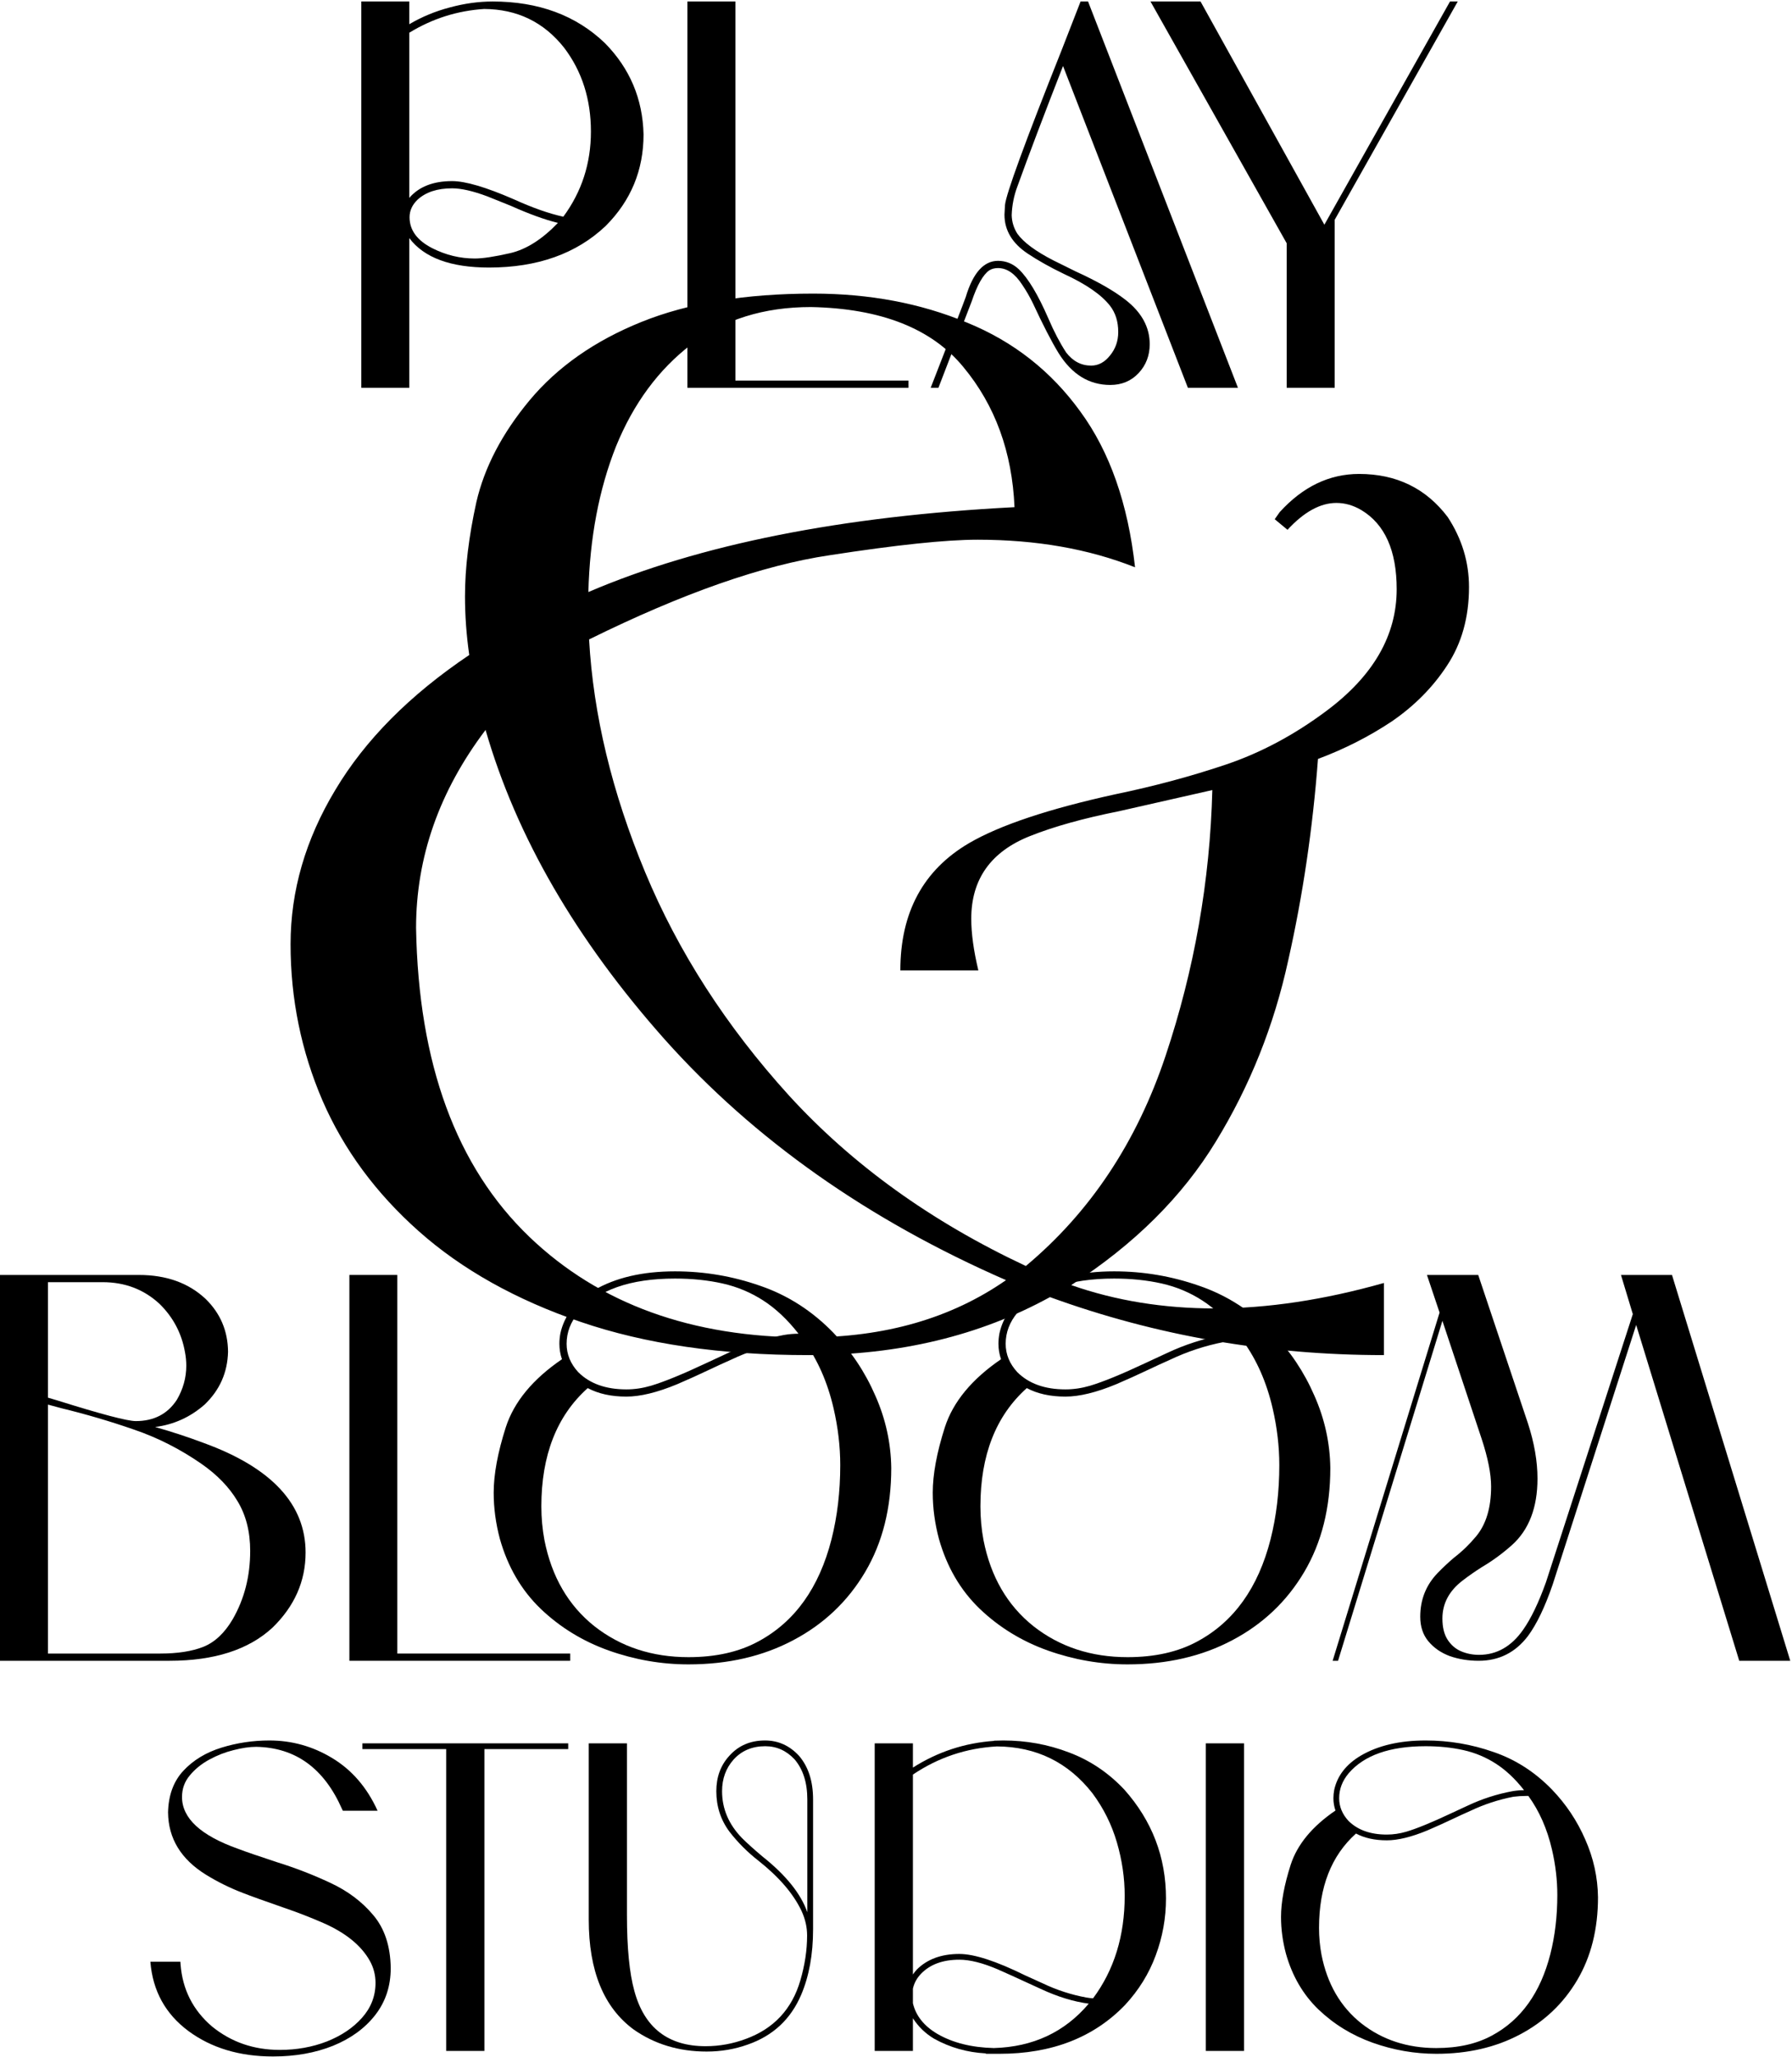
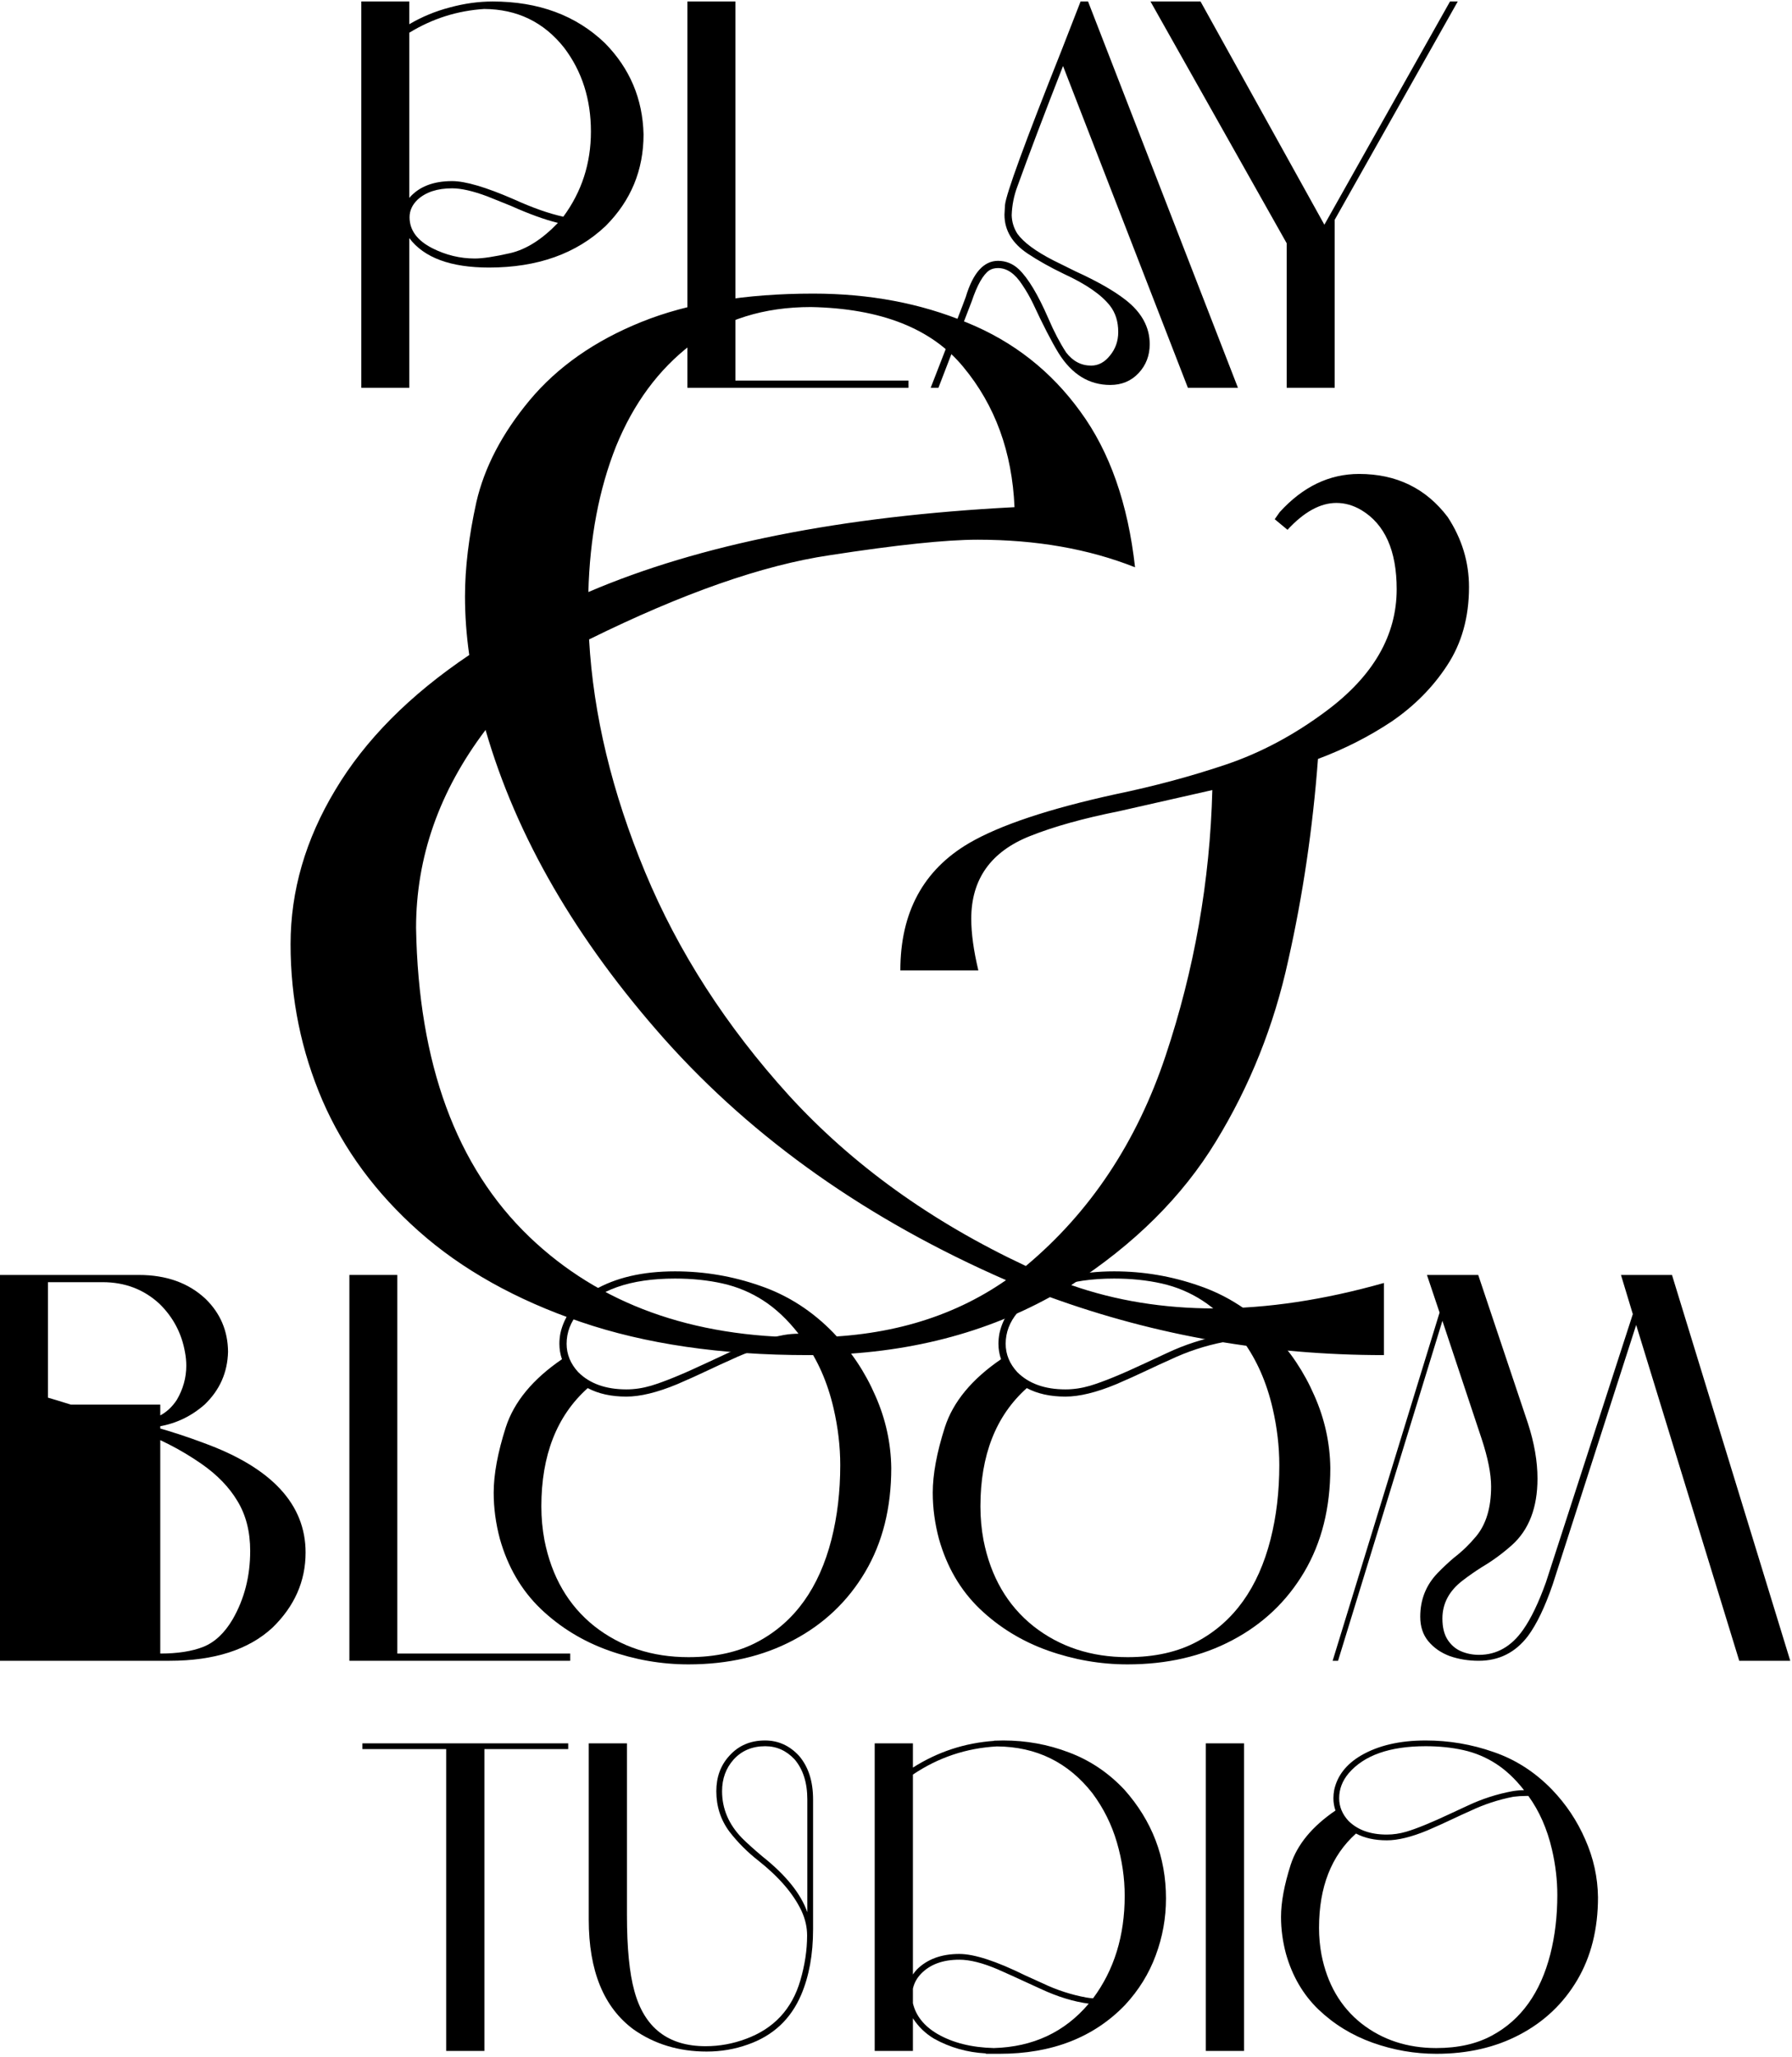
<svg xmlns="http://www.w3.org/2000/svg" fill="none" viewBox="0 0 873 1002" height="1002" width="873">
  <path fill="black" d="M650.214 188.874H626.837V118.493L560.478 0.73H584.86L645.186 109.444L706.393 0.73H710.163L650.214 107.056V188.874Z" />
  <path fill="black" d="M603.083 188.874H578.701L517.872 32.151C508.571 55.946 501.156 75.51 495.626 90.844C493.95 95.284 493.029 99.934 492.861 104.794C492.945 108.062 493.867 111.078 495.626 113.843C498.642 118.032 504.466 122.347 513.096 126.788L524.03 132.192C534.503 136.968 542.589 141.577 548.286 146.017C556.162 152.134 560.1 159.339 560.1 167.634C560.1 173.164 558.299 177.856 554.696 181.711C551.093 185.565 546.485 187.492 540.871 187.492C530.565 187.492 522.187 182.339 515.735 172.033C512.384 166.587 508.194 158.46 503.167 147.651C501.659 144.551 499.941 141.577 498.014 138.728C494.495 133.282 490.557 130.559 486.2 130.559C484.524 130.559 483.1 130.936 481.927 131.69C478.911 133.784 476.062 138.812 473.381 146.771L457.168 188.874H453.397C463.787 162.23 469.485 147.484 470.49 144.635C474.009 132.905 479.246 127.04 486.2 127.04C490.054 127.04 493.448 128.422 496.38 131.187C500.905 135.544 505.681 143.504 510.708 155.066C513.473 161.518 516.363 167.048 519.38 171.656C522.648 175.929 526.711 178.066 531.571 178.066C535.09 178.066 538.148 176.432 540.746 173.164C543.427 169.897 544.767 166.084 544.767 161.727C544.767 156.616 543.427 152.343 540.746 148.908C536.556 143.546 529.099 138.393 518.374 133.449C511.588 130.182 505.681 126.872 500.653 123.52C493.113 118.493 489.342 112.167 489.342 104.543L489.594 99.892C490.096 94.53 499.271 69.436 517.118 24.61L526.418 0.73H530.063L603.083 188.874Z" />
  <path fill="black" d="M442.589 188.874H334.881V0.73H358.257V185.355H442.589V188.874Z" />
  <path fill="black" d="M274.428 105.548C283.393 93.399 287.876 79.574 287.876 64.073C287.876 48.322 283.519 34.706 274.805 23.227C264.918 10.743 251.931 4.459 235.844 4.375C222.773 5.213 210.624 9.067 199.397 15.938V96.373C204.089 90.927 211.043 88.204 220.26 88.204C226.711 88.204 236.682 91.137 250.172 97.002C259.388 101.191 267.474 104.04 274.428 105.548ZM199.397 188.874H176.02V0.73H199.397V11.79C205.513 8.188 212.091 5.464 219.129 3.621C226.251 1.694 233.205 0.73 239.992 0.73C262.363 0.73 280.587 7.475 294.663 20.965C306.812 33.282 313.096 48.112 313.515 65.456C313.515 82.884 307.357 97.756 295.04 110.073C280.796 123.562 261.86 130.307 238.232 130.307C219.548 130.307 206.603 125.531 199.397 115.98V188.874ZM231.32 125.908C235.174 125.908 240.955 125.029 248.664 123.269C256.456 121.426 264.164 116.524 271.789 108.564C265.337 106.973 257.713 104.208 248.915 100.27L237.352 95.619C230.398 93.022 224.701 91.723 220.26 91.723C213.054 91.723 207.44 93.567 203.419 97.253C200.821 99.767 199.523 102.616 199.523 105.799C199.523 112.084 203.209 117.111 210.582 120.881C217.202 124.233 224.114 125.908 231.32 125.908Z" />
  <path fill="black" d="M286.634 288.352C340.75 265.16 409.949 251.383 494.232 247.02C493.081 220.154 484.791 197.421 469.362 178.821C453.933 159.992 429.178 150.233 395.096 149.544C372.068 149.544 352.609 155.629 336.72 167.799C320.83 179.97 308.625 196.503 300.105 217.398C291.815 238.294 287.324 261.946 286.634 288.352ZM674.197 660C617.548 660 563.317 650.585 511.504 631.756C477.192 650.585 437.929 660 393.715 660C351.343 660 314.383 654.604 282.834 643.811C251.285 633.019 225.033 618.323 204.078 599.724C183.122 581.124 167.463 559.884 157.1 536.003C146.737 511.892 141.556 486.519 141.556 459.882C141.556 433.934 148.81 408.905 163.318 384.795C177.826 360.455 199.587 338.525 228.603 319.007C227.221 309.363 226.53 299.834 226.53 290.419C226.53 276.642 228.372 261.372 232.057 244.609C235.972 227.617 244.607 211.084 257.963 195.01C271.55 178.707 289.742 165.962 312.54 156.777C335.338 147.592 363.202 143 396.132 143C423.536 143 448.522 147.707 471.089 157.122C493.657 166.307 512.079 180.773 526.357 200.521C540.634 220.039 549.5 245.298 552.954 276.297C530.387 267.342 504.825 262.864 476.27 262.864C460.842 262.864 436.777 265.39 404.077 270.442C371.607 275.264 332.575 288.926 286.979 311.43C289.052 348.17 298.148 385.943 314.267 424.749C330.387 463.556 353.761 499.837 384.388 533.592C415.246 567.346 453.703 595.016 499.759 616.601C531.077 590.424 553.76 556.324 567.807 514.303C581.855 472.282 589.454 429.112 590.605 384.795L545.01 395.128C527.738 398.572 513.346 402.591 501.832 407.183C482.718 414.761 473.162 428.194 473.162 447.482C473.162 454.601 474.313 462.982 476.616 472.626H438.619C438.619 444.382 449.788 423.716 472.125 410.628C487.094 401.902 510.813 393.98 543.282 386.861C562.166 382.958 580.127 378.136 597.168 372.395C614.209 366.654 630.559 357.929 646.218 346.218C669.016 329.226 680.415 309.478 680.415 286.975C680.415 268.145 674.658 255.286 663.144 248.398C659.229 246.101 655.199 244.953 651.054 244.953C643.225 244.953 635.28 249.316 627.22 258.042L621.002 252.875L623.42 249.431C634.704 237.031 647.6 230.831 662.108 230.831C680.3 230.831 694.693 237.835 705.285 251.842C712.194 262.405 715.648 273.771 715.648 285.941C715.648 300.637 712.079 313.382 704.94 324.174C698.032 334.737 689.051 343.807 677.997 351.384C666.944 358.732 654.969 364.817 642.073 369.64C639.54 403.394 634.704 436.116 627.565 467.804C620.657 499.492 608.913 528.884 592.332 555.98C575.982 582.846 552.494 606.153 521.866 625.901C543.513 633.478 566.771 637.267 591.642 637.267C617.433 637.267 644.952 633.134 674.197 624.867V660ZM393.024 651.389C431.02 651.389 463.375 642.089 490.087 623.49C422.845 594.098 367.462 555.062 323.939 506.381C280.646 457.701 251.516 407.413 236.547 355.518C213.98 385.369 202.696 417.516 202.696 451.96C203.847 518.092 222.27 568.265 257.963 602.479C292.045 635.086 337.065 651.389 393.024 651.389Z" />
  <path fill="black" d="M872.149 808.875H847.295L797.085 645.315L756.415 771.719C752.649 782.682 748.633 791.05 744.365 796.824C738.256 804.858 730.264 808.875 720.389 808.875C715.368 808.875 710.682 808.122 706.331 806.615C702.063 805.025 698.59 802.64 695.912 799.46C693.234 796.28 691.895 792.263 691.895 787.41C691.895 779.042 694.74 771.928 700.431 766.071C702.941 763.476 705.577 761.008 708.339 758.665C712.272 755.652 715.87 752.179 719.134 748.246C723.988 742.388 726.415 734.313 726.415 724.02C726.415 717.827 724.866 710.044 721.77 700.672L702.69 643.307L651.853 808.875H649.217L701.31 639.29L695.159 620.963H720.138L744.365 693.266C747.461 702.806 749.009 711.76 749.009 720.128C749.009 734.271 744.867 745.066 736.582 752.514C731.979 756.614 727.126 760.171 722.021 763.184C718.59 765.359 715.41 767.577 712.481 769.836C705.954 774.857 702.69 781.008 702.69 788.289C702.69 792.556 703.527 795.987 705.201 798.582C706.874 801.176 709.05 803.059 711.728 804.23C714.49 805.402 717.419 805.988 720.515 805.988C729.134 805.988 736.289 801.929 741.98 793.812C745.829 788.372 749.553 780.631 753.151 770.589L795.453 640.043L789.679 620.963H814.533L872.149 808.875Z" />
  <path fill="black" d="M549.298 810.632C536.076 810.632 523.106 808.373 510.386 803.854C497.749 799.335 486.703 792.556 477.247 783.519C467.874 774.481 461.263 763.142 457.414 749.501C455.406 741.97 454.401 734.48 454.401 727.032C454.401 718.078 456.368 707.45 460.301 695.149C464.318 682.764 473.439 671.717 487.666 662.01C486.829 659.583 486.41 657.073 486.41 654.479C486.41 652.805 486.578 651.089 486.912 649.332C488.837 640.713 494.235 633.767 503.105 628.495C513.649 622.302 526.871 619.206 542.771 619.206C556.997 619.206 570.805 621.549 584.194 626.235C597.668 630.838 609.592 638.495 619.969 649.207C628.589 658.161 635.367 668.328 640.304 679.709C645.325 691.006 647.919 702.764 648.087 714.982C648.087 734.396 643.861 751.259 635.409 765.568C626.957 779.878 615.283 790.966 600.387 798.833C585.575 806.699 568.546 810.632 549.298 810.632ZM519.047 676.697C522.98 676.697 526.955 676.111 530.972 674.939C537.415 673.015 546.411 669.332 557.96 663.893L568.504 658.998C577.207 654.897 586.287 651.968 595.743 650.211C598.17 649.792 600.555 649.583 602.898 649.583C597.542 642.721 591.81 637.324 585.701 633.39C579.592 629.457 572.981 626.696 565.868 625.106C558.755 623.516 551.056 622.721 542.771 622.721C520.846 622.721 505.155 628.244 495.699 639.29C491.85 643.893 489.925 648.956 489.925 654.479C489.925 659.583 491.808 664.186 495.574 668.286C501.18 673.893 509.005 676.697 519.047 676.697ZM549.298 807.117C562.604 807.117 573.943 804.565 583.316 799.46C601.057 789.92 612.94 773.351 618.965 749.752C621.81 738.539 623.233 726.488 623.233 713.601C623.233 704.48 622.145 695.233 619.969 685.86C617.04 673.224 612.228 662.303 605.534 653.098H604.027C601.517 653.098 598.965 653.265 596.37 653.6C587.249 655.357 578.462 658.244 570.01 662.261C566.412 663.851 562.855 665.483 559.34 667.157C554.236 669.584 549.047 671.927 543.775 674.186C534.068 678.203 525.825 680.211 519.047 680.211C511.683 680.211 505.406 678.831 500.218 676.069C485.155 689.542 477.624 708.747 477.624 733.685C477.624 739.292 478.126 744.773 479.13 750.129C482.645 767.953 490.762 781.929 503.482 792.054C516.285 802.096 531.558 807.117 549.298 807.117Z" />
  <path fill="black" d="M335.403 810.632C322.181 810.632 309.21 808.373 296.491 803.854C283.854 799.335 272.808 792.556 263.352 783.519C253.979 774.481 247.368 763.142 243.519 749.501C241.511 741.97 240.506 734.48 240.506 727.032C240.506 718.078 242.473 707.45 246.406 695.149C250.423 682.764 259.544 671.717 273.771 662.01C272.934 659.583 272.515 657.073 272.515 654.479C272.515 652.805 272.683 651.089 273.017 649.332C274.942 640.713 280.34 633.767 289.21 628.495C299.754 622.302 312.976 619.206 328.876 619.206C343.102 619.206 356.91 621.549 370.299 626.235C383.772 630.838 395.697 638.495 406.074 649.207C414.694 658.161 421.472 668.328 426.409 679.709C431.43 691.006 434.024 702.764 434.192 714.982C434.192 734.396 429.966 751.259 421.514 765.568C413.062 779.878 401.388 790.966 386.492 798.833C371.68 806.699 354.651 810.632 335.403 810.632ZM305.152 676.697C309.085 676.697 313.06 676.111 317.077 674.939C323.52 673.015 332.516 669.332 344.065 663.893L354.609 658.998C363.312 654.897 372.392 651.968 381.848 650.211C384.275 649.792 386.66 649.583 389.003 649.583C383.647 642.721 377.915 637.324 371.806 633.39C365.697 629.457 359.086 626.696 351.973 625.106C344.86 623.516 337.161 622.721 328.876 622.721C306.951 622.721 291.26 628.244 281.804 639.29C277.955 643.893 276.03 648.956 276.03 654.479C276.03 659.583 277.913 664.186 281.679 668.286C287.285 673.893 295.11 676.697 305.152 676.697ZM335.403 807.117C348.709 807.117 360.048 804.565 369.421 799.46C387.162 789.92 399.045 773.351 405.07 749.752C407.915 738.539 409.338 726.488 409.338 713.601C409.338 704.48 408.25 695.233 406.074 685.86C403.145 673.224 398.333 662.303 391.639 653.098H390.132C387.622 653.098 385.07 653.265 382.475 653.6C373.354 655.357 364.567 658.244 356.115 662.261C352.517 663.851 348.96 665.483 345.445 667.157C340.341 669.584 335.152 671.927 329.88 674.186C320.173 678.203 311.93 680.211 305.152 680.211C297.788 680.211 291.511 678.831 286.323 676.069C271.26 689.542 263.729 708.747 263.729 733.685C263.729 739.292 264.231 744.773 265.235 750.129C268.75 767.953 276.867 781.929 289.587 792.054C302.39 802.096 317.663 807.117 335.403 807.117Z" />
  <path fill="black" d="M277.787 808.875H170.212V620.963H193.56V805.36H277.787V808.875Z" />
-   <path fill="black" d="M82.596 808.875H0V620.963H67.658C81.047 620.963 91.885 624.855 100.169 632.637C107.366 639.667 111.006 648.244 111.09 658.37C110.839 668.496 107.031 677.073 99.667 684.103C92.721 690.211 84.688 693.852 75.566 695.023C83.6 697.283 91.508 699.877 99.29 702.806C132.345 714.856 148.873 732.639 148.873 756.154C148.873 770.129 143.475 782.347 132.68 792.807C121.048 803.519 104.353 808.875 82.596 808.875ZM66.152 692.136C74.939 692.136 81.591 688.705 86.11 681.843C89.207 676.571 90.755 671.006 90.755 665.148C90.755 662.972 90.546 660.797 90.127 658.621C88.537 649.499 84.437 641.675 77.826 635.148C70.21 628.035 60.922 624.478 49.959 624.478H23.348V680.713L27.992 682.094C49.331 688.789 62.051 692.136 66.152 692.136ZM78.077 805.36C86.529 805.36 93.516 804.272 99.039 802.096C104.646 799.837 109.416 795.36 113.349 788.665C119.04 778.79 121.885 767.702 121.885 755.401C121.885 746.028 119.835 737.953 115.734 731.175C111.717 724.396 105.86 718.329 98.161 712.973C87.784 705.777 76.822 700.212 65.273 696.279C53.725 692.262 41.925 688.789 29.875 685.86L23.348 684.103V805.36H78.077Z" />
+   <path fill="black" d="M82.596 808.875H0V620.963H67.658C81.047 620.963 91.885 624.855 100.169 632.637C107.366 639.667 111.006 648.244 111.09 658.37C110.839 668.496 107.031 677.073 99.667 684.103C92.721 690.211 84.688 693.852 75.566 695.023C83.6 697.283 91.508 699.877 99.29 702.806C132.345 714.856 148.873 732.639 148.873 756.154C148.873 770.129 143.475 782.347 132.68 792.807C121.048 803.519 104.353 808.875 82.596 808.875ZM66.152 692.136C74.939 692.136 81.591 688.705 86.11 681.843C89.207 676.571 90.755 671.006 90.755 665.148C90.755 662.972 90.546 660.797 90.127 658.621C88.537 649.499 84.437 641.675 77.826 635.148C70.21 628.035 60.922 624.478 49.959 624.478H23.348V680.713L27.992 682.094C49.331 688.789 62.051 692.136 66.152 692.136ZM78.077 805.36C86.529 805.36 93.516 804.272 99.039 802.096C104.646 799.837 109.416 795.36 113.349 788.665C119.04 778.79 121.885 767.702 121.885 755.401C121.885 746.028 119.835 737.953 115.734 731.175C111.717 724.396 105.86 718.329 98.161 712.973C87.784 705.777 76.822 700.212 65.273 696.279C53.725 692.262 41.925 688.789 29.875 685.86L23.348 684.103H78.077Z" />
  <path fill="black" d="M699.727 1000.3C689.185 1000.3 678.844 998.5 668.703 994.897C658.629 991.294 649.823 985.89 642.284 978.685C634.811 971.48 629.541 962.44 626.472 951.565C624.871 945.56 624.07 939.589 624.07 933.651C624.07 926.513 625.638 918.04 628.774 908.232C631.976 898.358 639.248 889.552 650.59 881.813C649.923 879.878 649.589 877.876 649.589 875.808C649.589 874.474 649.723 873.106 649.99 871.705C651.524 864.833 655.827 859.296 662.899 855.093C671.305 850.156 681.847 847.687 694.523 847.687C705.865 847.687 716.873 849.555 727.547 853.291C738.289 856.961 747.796 863.065 756.069 871.605C762.941 878.744 768.345 886.85 772.281 895.923C776.284 904.93 778.352 914.304 778.486 924.044C778.486 939.522 775.116 952.966 768.378 964.374C761.64 975.783 752.333 984.623 740.457 990.894C728.648 997.165 715.071 1000.3 699.727 1000.3ZM675.609 893.521C678.744 893.521 681.913 893.054 685.116 892.12C690.253 890.586 697.425 887.65 706.632 883.314L715.038 879.411C721.977 876.142 729.215 873.807 736.754 872.406C738.689 872.072 740.591 871.905 742.459 871.905C738.189 866.434 733.619 862.131 728.748 858.995C723.878 855.86 718.607 853.658 712.937 852.391C707.266 851.123 701.128 850.489 694.523 850.489C677.043 850.489 664.534 854.892 656.995 863.699C653.926 867.368 652.391 871.405 652.391 875.808C652.391 879.878 653.892 883.547 656.895 886.816C661.365 891.286 667.603 893.521 675.609 893.521ZM699.727 997.499C710.335 997.499 719.375 995.464 726.847 991.395C740.991 983.789 750.465 970.579 755.268 951.765C757.537 942.825 758.671 933.218 758.671 922.943C758.671 915.671 757.803 908.299 756.069 900.827C753.734 890.753 749.898 882.046 744.56 874.707H743.359C741.358 874.707 739.323 874.841 737.255 875.108C729.983 876.509 722.977 878.81 716.239 882.013C713.37 883.28 710.535 884.581 707.733 885.916C703.663 887.85 699.527 889.718 695.323 891.52C687.584 894.722 681.013 896.323 675.609 896.323C669.738 896.323 664.734 895.223 660.597 893.021C648.588 903.762 642.584 919.074 642.584 938.955C642.584 943.425 642.984 947.795 643.785 952.065C646.587 966.276 653.058 977.417 663.199 985.49C673.407 993.496 685.583 997.499 699.727 997.499Z" />
  <path fill="black" d="M606.057 998.9H587.443V849.088H606.057V998.9Z" />
  <path fill="black" d="M532.502 973.281C542.776 959.471 547.913 942.825 547.913 923.344C547.913 914.67 546.646 905.997 544.11 897.324C541.575 888.651 537.605 880.678 532.201 873.406C520.393 858.328 504.881 850.723 485.667 850.589C470.789 851.39 457.145 855.96 444.736 864.299V961.672C445.27 960.872 445.904 960.071 446.637 959.27C451.708 954.2 458.613 951.665 467.353 951.665C474.625 951.665 485.366 955.167 499.577 962.173L508.183 966.076C514.922 969.278 521.927 971.546 529.199 972.881C530.333 973.081 531.434 973.214 532.502 973.281ZM486.868 1000.3H480.263V1000.1C471.256 999.634 462.883 997.266 455.144 992.996C450.874 990.46 447.405 987.125 444.736 982.988V998.9H426.122V849.088H444.736V860.897C456.812 853.224 469.988 848.888 484.266 847.887V847.787L488.769 847.687C499.911 847.687 510.552 849.622 520.693 853.491C530.9 857.294 539.907 863.332 547.713 871.605C561.256 886.816 568.028 904.496 568.028 924.645C568.028 934.185 566.36 943.425 563.024 952.365C559.755 961.239 554.785 969.278 548.113 976.483C532.835 992.362 512.42 1000.3 486.868 1000.3ZM484.165 997.499C503.246 996.965 518.658 989.76 530.4 975.883C522.928 974.882 515.122 972.48 506.983 968.678C495.24 963.273 488.269 960.104 486.067 959.17C478.728 956.035 472.49 954.467 467.353 954.467C459.347 954.467 453.142 956.735 448.739 961.272C446.671 963.407 445.336 965.842 444.736 968.577V975.683C446.204 981.821 450.173 986.791 456.645 990.594C464.117 994.93 473.291 997.232 484.165 997.499Z" />
  <path fill="black" d="M344.261 999.2C330.784 999.2 318.942 995.631 308.734 988.492C294.123 977.751 286.818 959.904 286.818 934.952V849.088H305.432V932.851C305.432 948.729 306.633 961.005 309.035 969.678C313.905 987.625 325.48 996.598 343.76 996.598C350.499 996.598 357.07 995.398 363.475 992.996C377.019 987.992 385.825 978.518 389.895 964.574C392.097 957.035 393.197 949.73 393.197 942.658C393.197 938.655 392.297 934.685 390.495 930.749C386.559 922.41 379.587 914.27 369.58 906.331C364.176 902.128 359.439 897.391 355.369 892.12C351.099 886.383 348.964 879.811 348.964 872.406C348.964 865.534 351.066 859.796 355.269 855.193C359.739 850.189 365.543 847.687 372.682 847.687C379.087 847.687 384.591 850.156 389.194 855.093C393.798 860.43 396.1 867.535 396.1 876.408V939.656C396.1 951.865 394.165 962.506 390.295 971.58C385.225 983.455 376.552 991.528 364.276 995.798C357.938 998.066 351.266 999.2 344.261 999.2ZM393.298 931.35V876.408C393.298 868.269 391.229 861.764 387.093 856.894C383.09 852.624 378.32 850.489 372.782 850.489C366.444 850.489 361.307 852.657 357.371 856.994C353.635 861.197 351.766 866.334 351.766 872.406C351.766 880.945 355.002 888.551 361.474 895.223C363.942 897.691 367.278 900.693 371.481 904.229C382.89 913.303 390.162 922.343 393.298 931.35Z" />
  <path fill="black" d="M235.98 998.9H217.366V851.89H176.535V849.088H276.81V851.89H235.98V998.9Z" />
-   <path fill="black" d="M133.003 1001.6C116.724 1001.6 102.98 997.466 91.772 989.193C80.564 980.853 74.392 969.612 73.258 955.468H87.869L87.969 956.769C88.903 968.978 94.007 979.052 103.281 986.991C112.621 994.597 123.629 998.4 136.305 998.4C144.511 998.4 152.15 997.032 159.222 994.297C166.294 991.495 171.999 987.658 176.335 982.788C180.738 977.851 182.94 972.18 182.94 965.775C182.94 961.906 182.006 958.303 180.138 954.967C175.935 947.495 168.363 941.357 157.421 936.553C151.15 933.818 144.778 931.35 138.307 929.148C128.7 925.812 122.028 923.41 118.292 921.943C112.02 919.541 106.016 916.572 100.278 913.036C88.136 905.497 81.998 895.389 81.865 882.713C82.065 874.307 84.567 867.535 89.37 862.398C94.174 857.261 100.345 853.525 107.884 851.19C115.423 848.855 123.195 847.687 131.201 847.687C142.143 847.687 152.317 850.522 161.724 856.193C171.398 861.998 178.804 870.571 183.941 881.913H167.028L166.628 881.112C157.888 861.23 143.944 851.123 124.797 850.789C121.594 850.789 117.925 851.323 113.788 852.391C109.719 853.391 105.782 854.926 101.98 856.994C98.177 859.062 95.008 861.631 92.472 864.7C89.937 867.702 88.67 871.205 88.67 875.208C88.67 885.549 97.743 893.955 115.89 900.426C119.76 901.894 126.164 904.096 135.104 907.031C143.911 909.767 152.517 913.103 160.924 917.039C169.397 920.975 176.369 926.212 181.839 932.751C187.377 939.289 190.212 947.895 190.346 958.57C190.346 967.377 187.81 975.016 182.74 981.487C177.736 987.892 170.898 992.862 162.225 996.398C153.551 999.868 143.811 1001.6 133.003 1001.6Z" />
</svg>